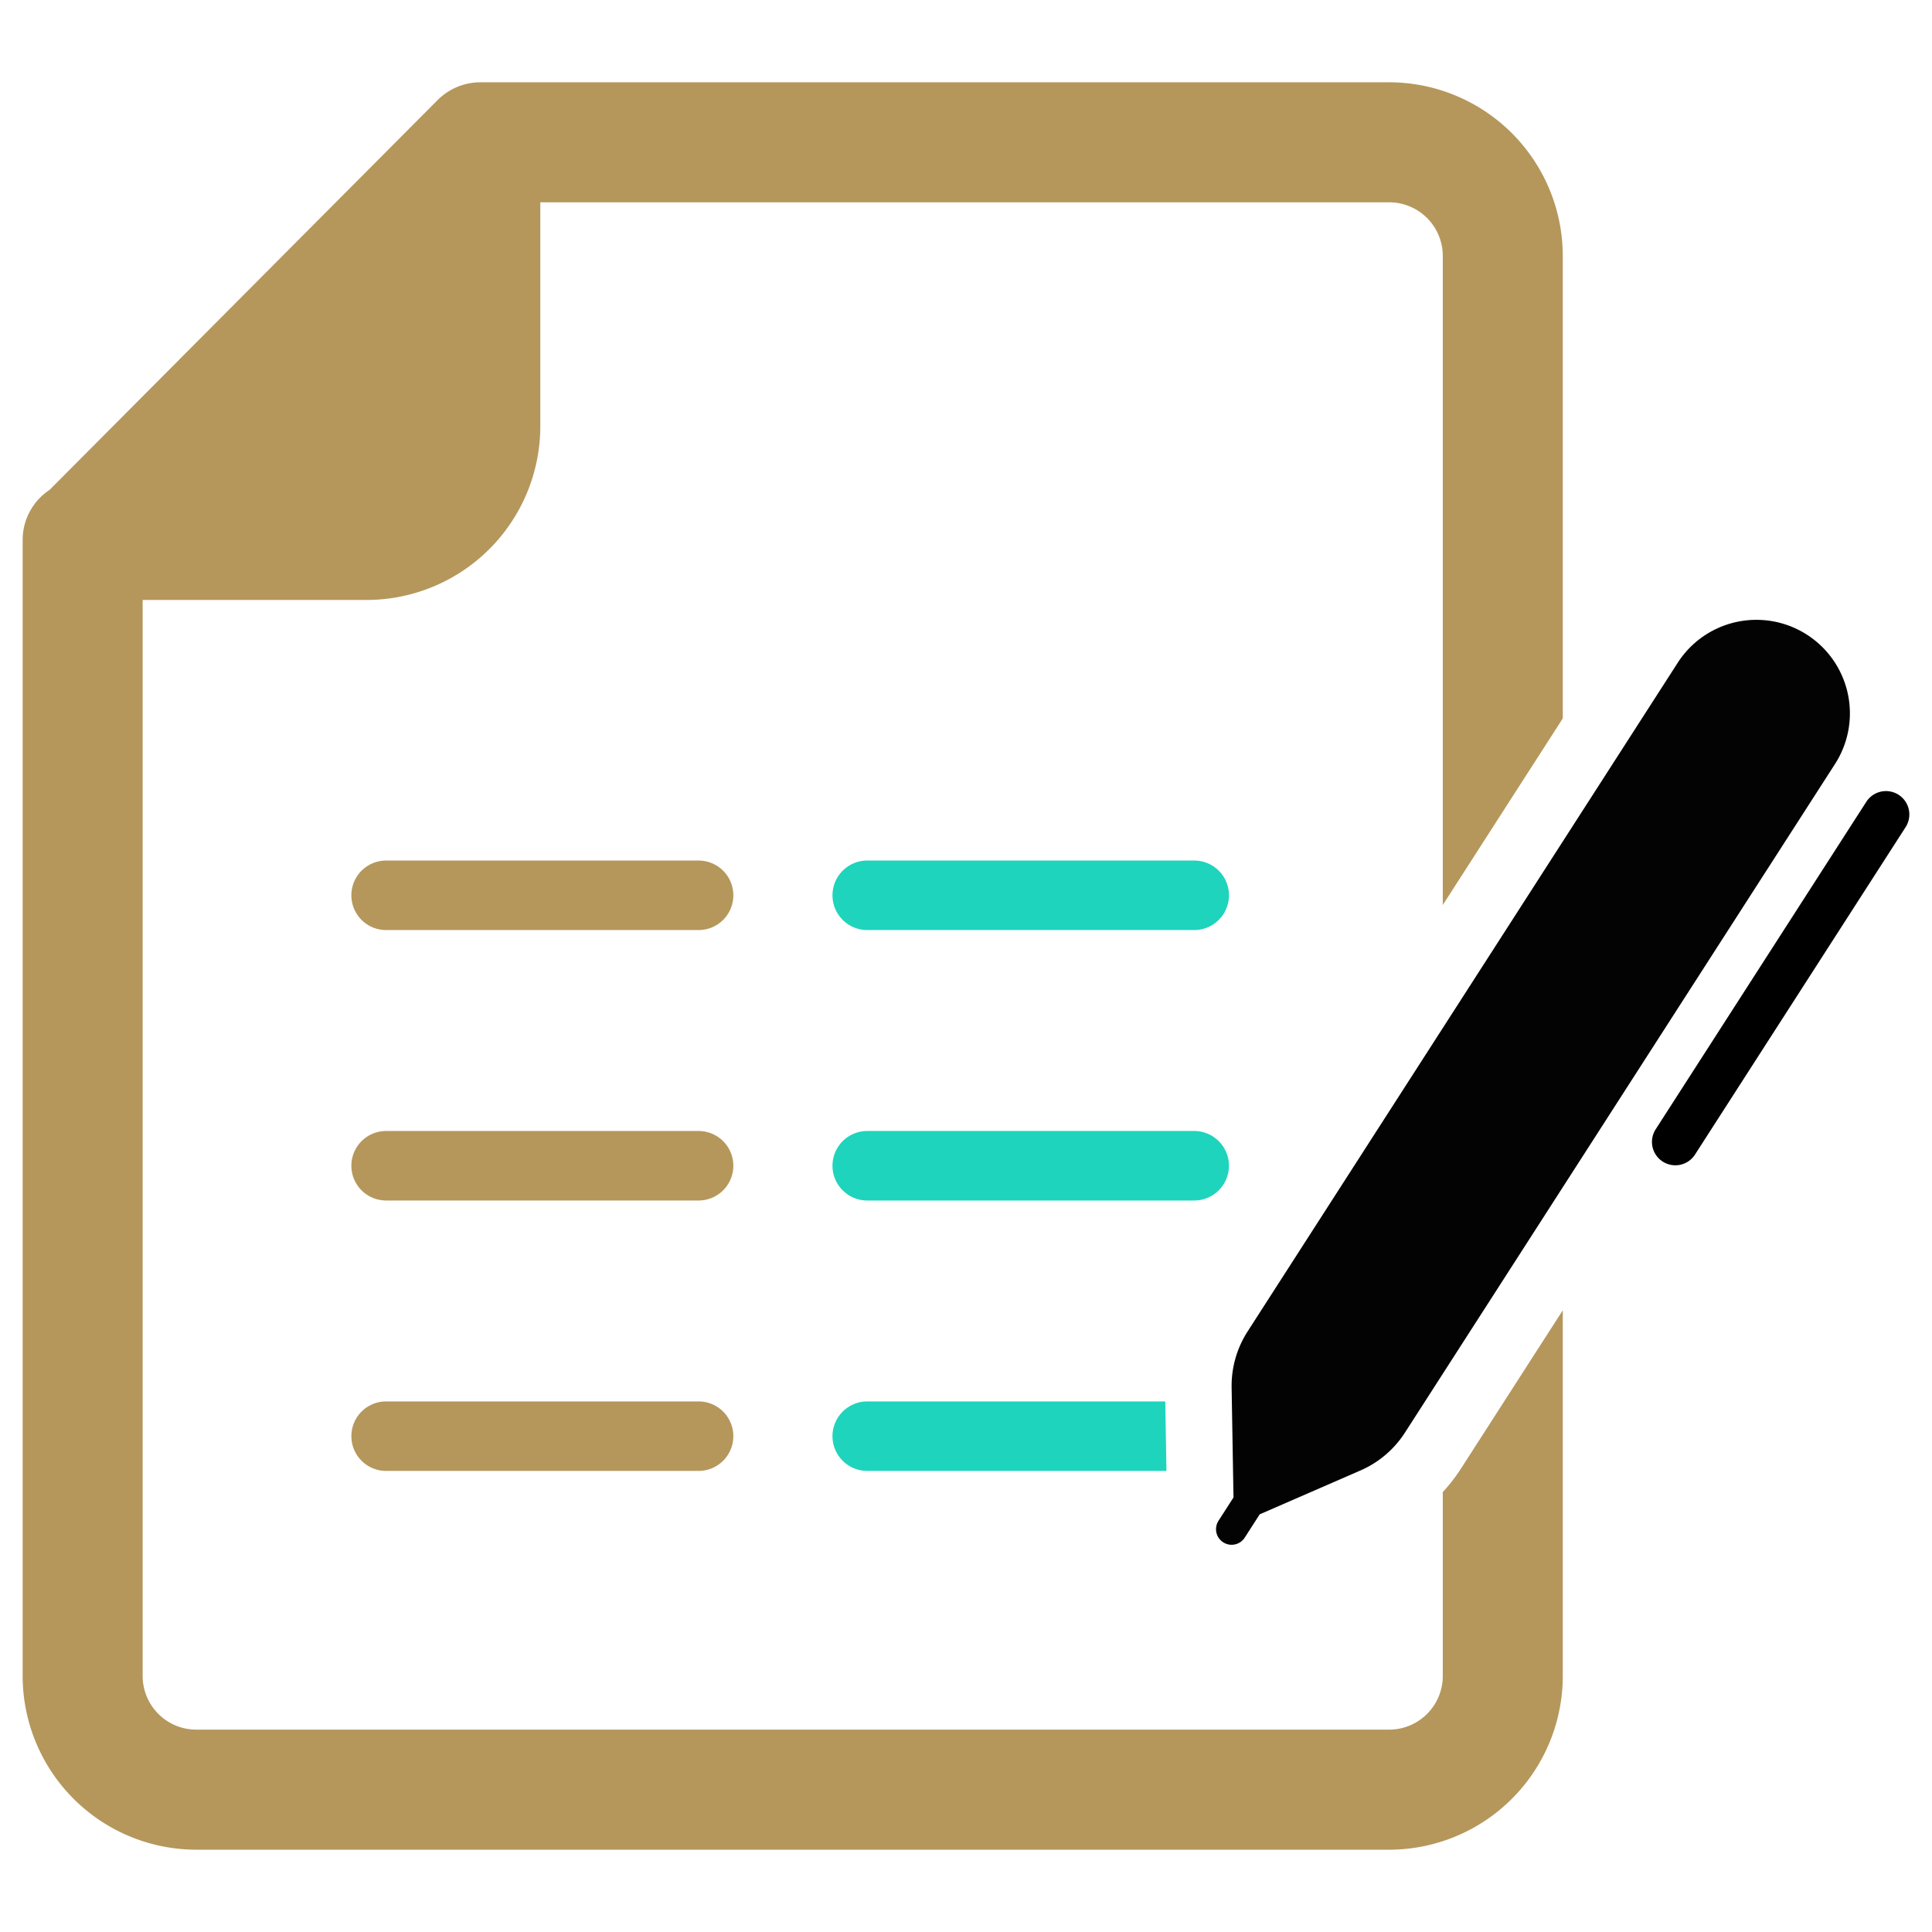
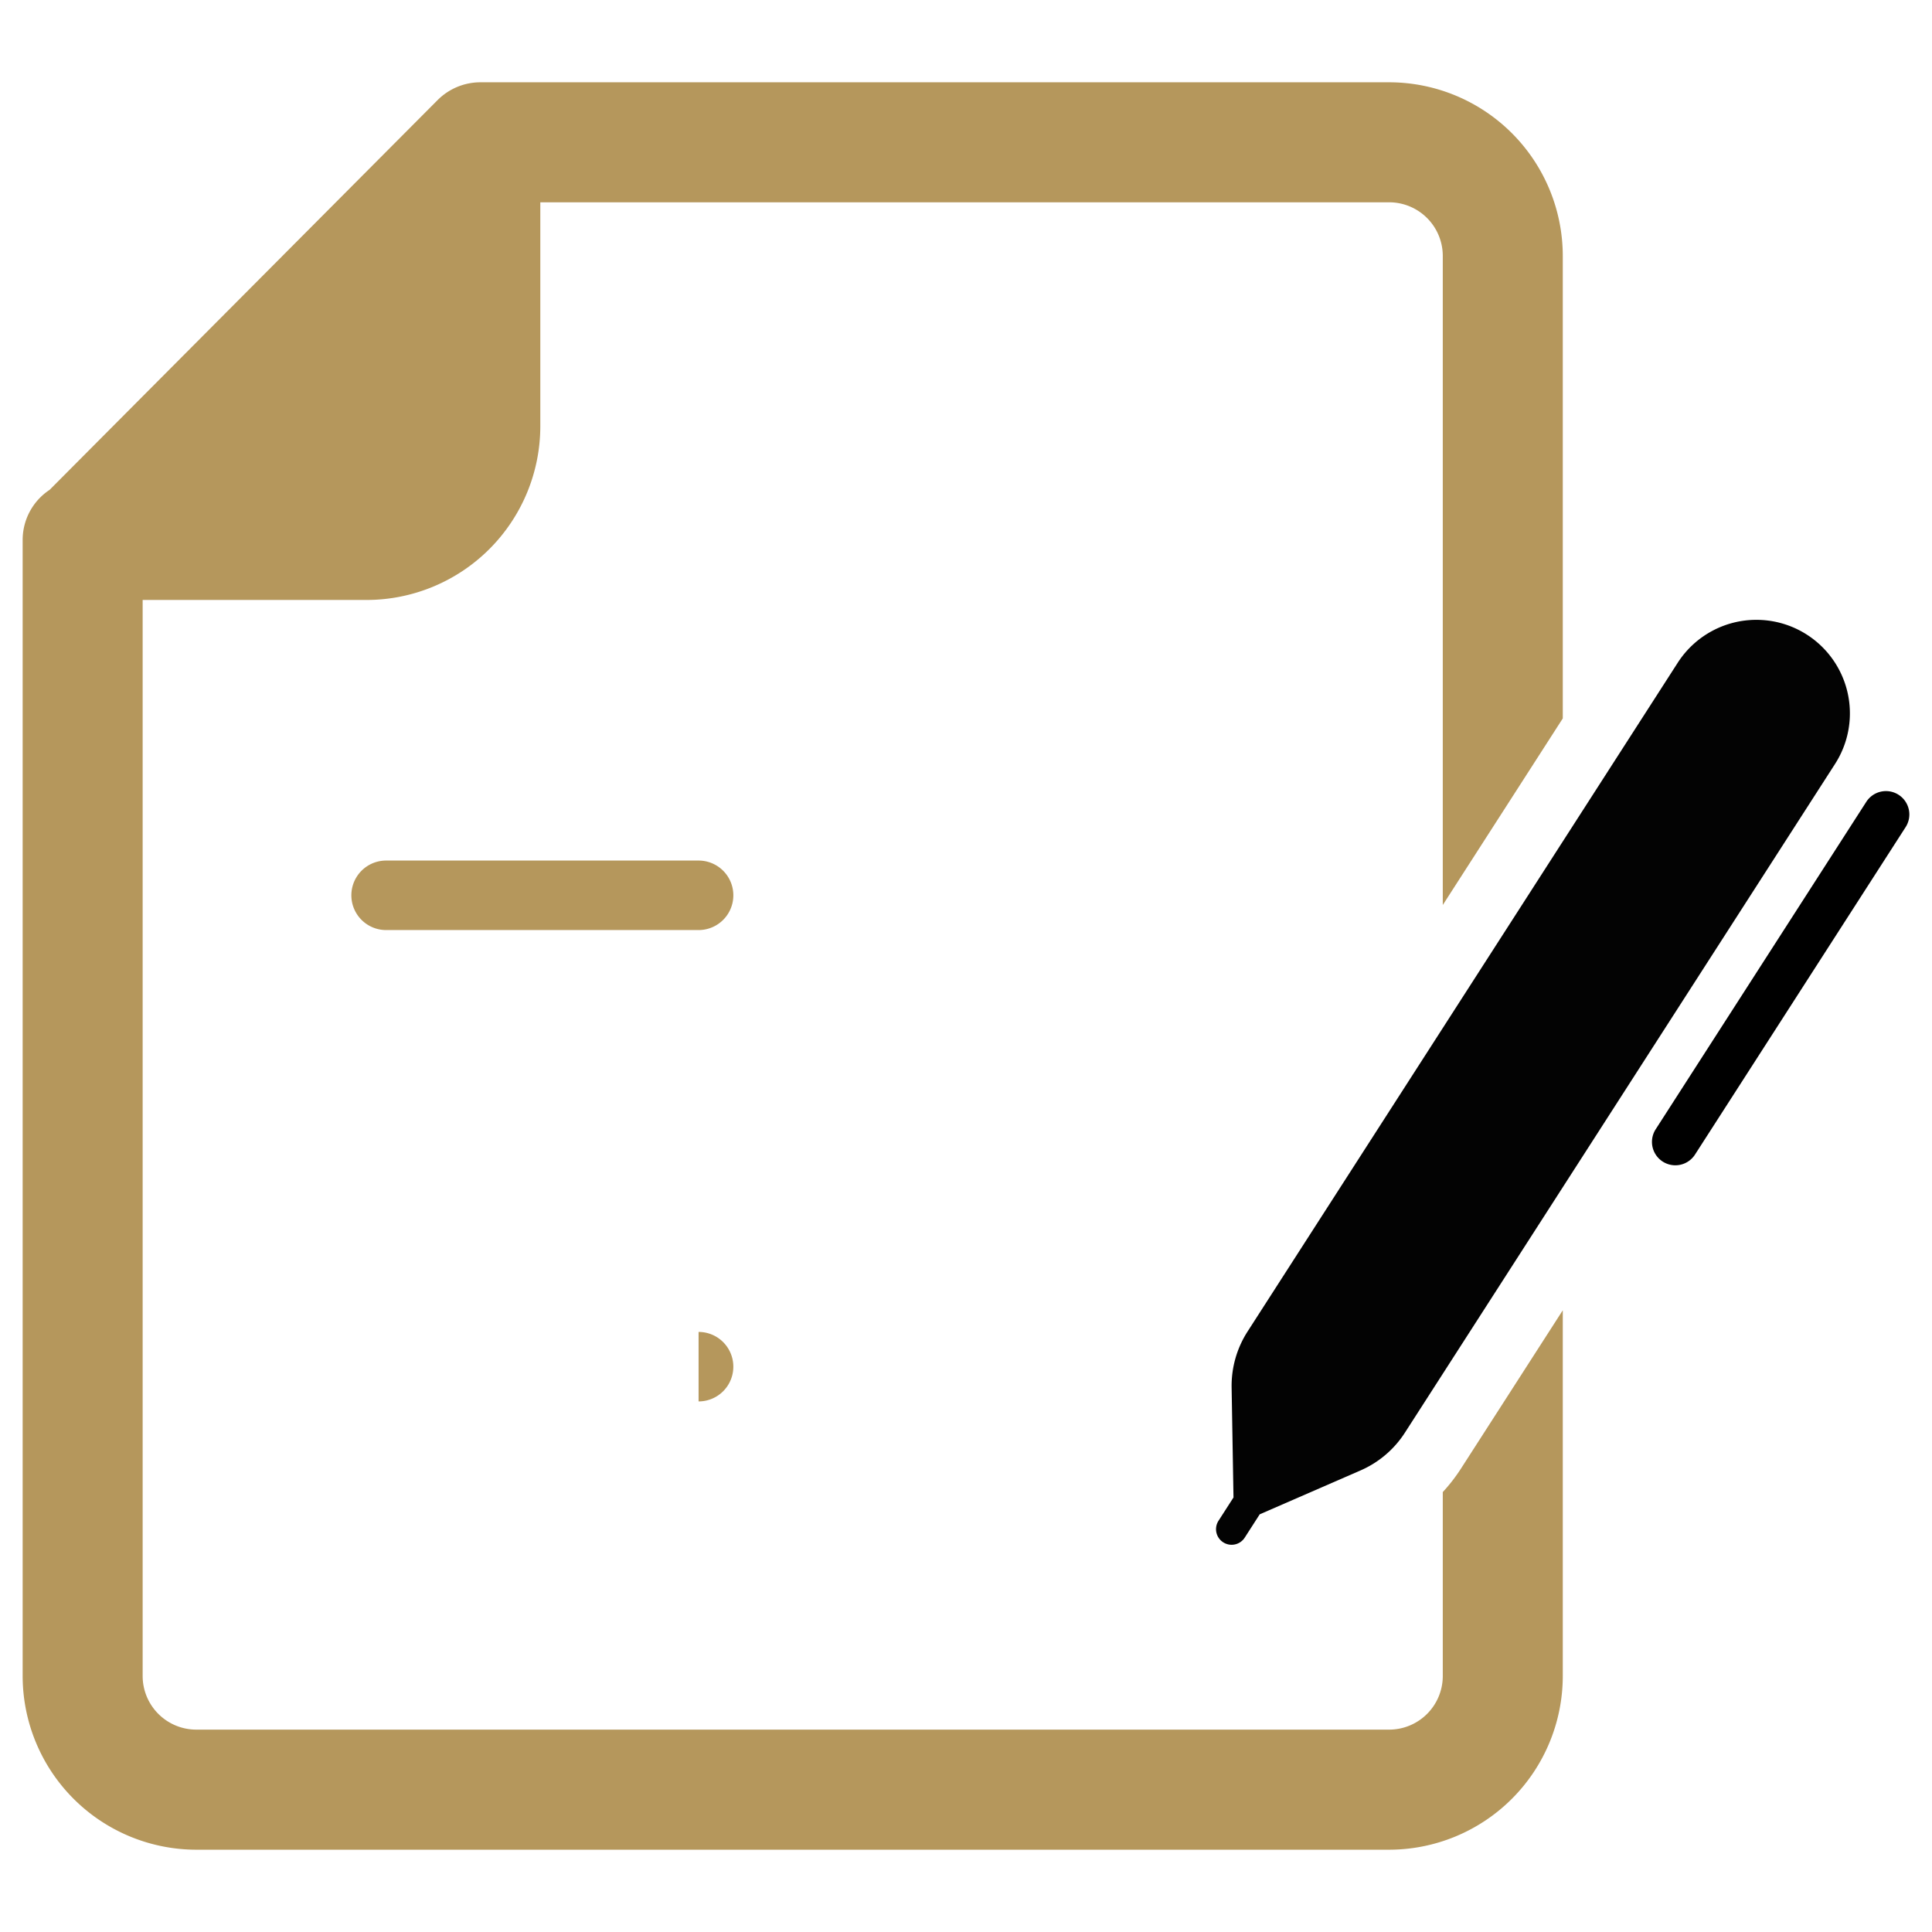
<svg xmlns="http://www.w3.org/2000/svg" id="Layer_1" data-name="Layer 1" viewBox="0 0 128 128">
  <defs>
    <style>.cls-1{fill:#2e79bd;}.cls-2{fill:#2d3e50;}</style>
  </defs>
  <title>b</title>
  <path class="cls-1" d="M46.283,57.014H25.581a2.302,2.302,0,1,0,0,4.605H46.283a2.302,2.302,0,1,0,0-4.605Z" id="id_106" style="fill: rgb(181, 151, 92);" />
-   <path class="cls-1" d="M79.12,61.618a2.302,2.302,0,0,0,0-4.605H57.457a2.302,2.302,0,0,0-0,4.605Z" id="id_107" style="fill: rgb(30, 212, 188);" />
-   <path class="cls-1" d="M46.283,92.848H25.581a2.302,2.302,0,1,0,0,4.604H46.283a2.302,2.302,0,1,0,0-4.604Z" id="id_108" style="fill: rgb(181, 151, 92);" />
-   <path class="cls-1" d="M55.154,95.152a2.301,2.301,0,0,0,2.304,2.299H77.28l-.078-4.603H57.458A2.307,2.307,0,0,0,55.154,95.152Z" id="id_109" style="fill: rgb(30, 212, 188);" />
-   <path class="cls-1" d="M46.283,74.931H25.581a2.302,2.302,0,1,0,0,4.605H46.283a2.302,2.302,0,0,0,0-4.605Z" id="id_110" style="fill: rgb(181, 151, 92);" />
-   <path class="cls-1" d="M81.422,77.233a2.305,2.305,0,0,0-2.302-2.302H57.457a2.302,2.302,0,0,0-0,4.605H79.12A2.305,2.305,0,0,0,81.422,77.233Z" id="id_111" style="fill: rgb(30, 212, 188);" />
+   <path class="cls-1" d="M46.283,92.848H25.581H46.283a2.302,2.302,0,1,0,0-4.604Z" id="id_108" style="fill: rgb(181, 151, 92);" />
  <path class="cls-2" d="M95.588,98.853v12.19a3.555,3.555,0,0,1-3.554,3.549H13.005a3.555,3.555,0,0,1-3.554-3.549V39.749H24.293A11.518,11.518,0,0,0,35.797,28.245V13.403H92.034a3.556,3.556,0,0,1,3.554,3.554V59.959l7.95-12.362V16.956A11.512,11.512,0,0,0,92.034,5.452H31.822a4.009,4.009,0,0,0-2.818,1.167l-6.754,6.784L9.451,26.26,3.29,32.451a3.977,3.977,0,0,0-1.789,3.323v75.27a11.518,11.518,0,0,0,11.504,11.504H92.034a11.515,11.515,0,0,0,11.504-11.504V86.81L96.789,97.304A11.262,11.262,0,0,1,95.588,98.853Z" id="id_112" style="fill: rgb(181, 151, 92);" />
  <path class="cls-1" d="M81.598,91.93l.124,7.281L80.746,100.729a1.033,1.033,0,1,0,1.737,1.117l.976-1.518,6.677-2.907a6.659,6.659,0,0,0,2.943-2.503l28.497-44.304a6.196,6.196,0,0,0-10.423-6.704l-28.497,44.304A6.66,6.66,0,0,0,81.598,91.93Z" id="id_113" style="fill: rgb(3, 3, 3);" />
  <path class="cls-1" d="M125.788,52.658a1.549,1.549,0,0,0-2.141.465L109.68,74.838a1.549,1.549,0,0,0,2.605,1.676L126.253,54.798A1.549,1.549,0,0,0,125.788,52.658Z" id="id_114" style="fill: rgb(0, 0, 0);" />
</svg>